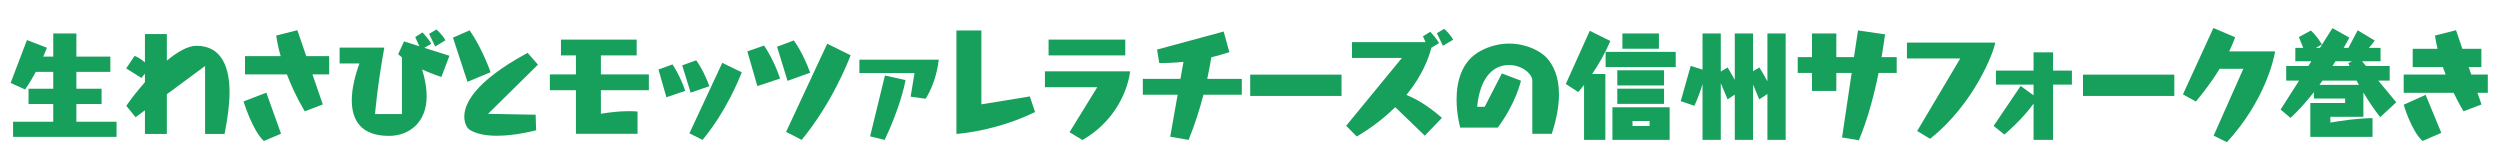
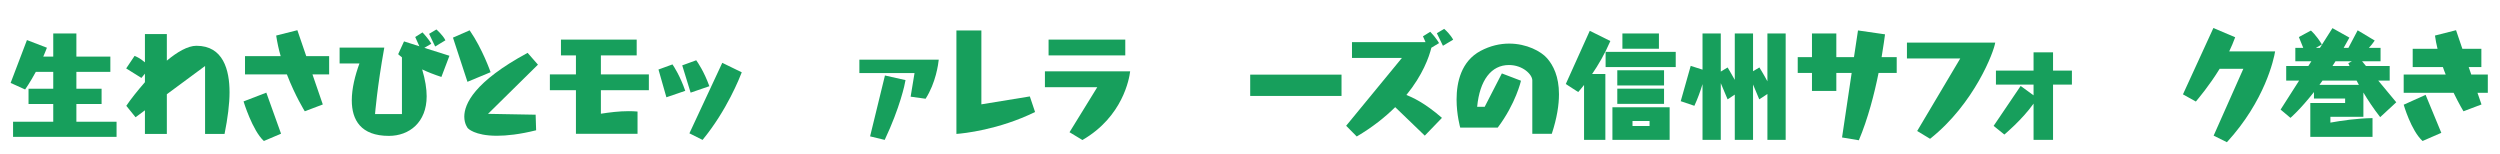
<svg xmlns="http://www.w3.org/2000/svg" id="a" viewBox="0 0 616 38" width="616" height="38">
  <defs>
    <style>.c{isolation:isolate;}.d{fill:#179f5c;stroke-width:0px;}</style>
  </defs>
  <g id="b" class="c">
    <g class="c">
      <path class="d" d="M3.22,33.72v-3.72h9.9v-4.38h-6.09v-3.75h6.09v-4.17h-4.29c-1.41,2.61-2.64,4.35-2.64,4.35l-3.57-1.62,4.02-10.56,4.92,1.89c-.27.75-.6,1.47-.9,2.19h2.46v-5.7h5.7v5.7h8.37v3.75h-8.37v4.17h6.21v3.75h-6.21v4.38h9.9v3.72H3.22Z" />
      <path class="d" d="M50.53,33v-16.74l-9.42,6.96v9.78h-5.4v-5.82l-2.31,1.71-2.28-2.82c1.05-1.56,2.7-3.66,4.59-5.82v-2.1l-.87,1.05-3.75-2.34,2.07-3.09c.3.12,1.29.51,2.55,1.59v-6.96h5.4v6.54c2.55-2.13,5.16-3.66,7.29-3.66,6.6,0,8.16,5.94,8.16,11.46,0,2.85-.45,6.39-1.23,10.26h-4.8Z" />
      <path class="d" d="M65.02,34.74c-2.82-2.55-5.01-9.75-5.01-9.75l5.61-2.16,3.63,10.11-4.23,1.8ZM75.1,27.42s-2.37-3.78-4.41-9.09h-10.32v-4.5h8.79c-.48-1.62-.84-3.33-1.11-5.07l5.22-1.32,2.19,6.39h5.64v4.5h-4.11l2.55,7.41-4.44,1.68Z" />
      <path class="d" d="M99.04,14.13c-.63-.48-.93-.78-.93-.78l1.44-3.15,3.78,1.2-1.02-2.28,1.8-1.14s1.5,1.59,2.16,2.79l-1.71,1.02,6.18,1.95-1.98,5.22c-1.83-.6-3.42-1.23-4.74-1.86.78,2.61,1.11,4.8,1.11,6.63,0,6.42-4.29,9.75-9.3,9.75-6.93,0-9.15-3.93-9.15-8.76,0-2.91.81-6.15,1.89-9.09h-4.89v-3.9h11.01c-1.77,9.81-2.28,16.38-2.28,16.38h6.63v-13.98ZM107.23,11.46l-1.5-3.12,1.8-1.08s1.59,1.38,2.22,2.67l-2.52,1.53Z" />
      <path class="d" d="M115.18,20.16l-3.57-10.89,4.11-1.8c3.18,4.59,5.16,10.32,5.16,10.32l-5.7,2.37ZM132.1,32.1c-4.08,1.02-7.26,1.35-9.66,1.35-5.55,0-7.17-1.86-7.17-1.86,0,0-.87-1.02-.87-2.85,0-3.12,2.46-8.61,15.6-15.72l2.55,2.91-12.3,12.12,11.73.21.12,3.84Z" />
      <path class="d" d="M141.91,32.97v-10.74h-6.42v-3.9h6.42v-4.68h-3.69v-3.9h18.66v3.9h-8.82v4.68h11.82v3.9h-11.82v5.79c2.1-.33,4.5-.63,6.84-.63.75,0,1.47.03,2.19.09v5.49h-15.18Z" />
      <path class="d" d="M164.2,23.97l-1.95-6.84,3.45-1.26c.39.57,1.89,2.88,3.15,6.51l-4.65,1.59ZM170.17,22.83l-2.07-6.72,3.45-1.26c.39.54,1.92,2.76,3.24,6.39l-4.62,1.59ZM169.87,32.85l8.1-17.37,4.8,2.34c-.48,1.23-3.63,9.33-9.66,16.65l-3.24-1.62Z" />
-       <path class="d" d="M186.61,21.21l-2.46-8.55,4.11-1.44c.51.72,2.4,3.6,3.96,8.13l-5.61,1.86ZM194.05,19.92l-2.58-8.4,4.11-1.56c.51.66,2.4,3.42,4.05,7.95l-5.58,2.01ZM193.69,32.49l10.14-21.72,5.76,2.85c-.6,1.59-4.53,11.67-12.06,20.85l-3.84-1.98Z" />
      <path class="d" d="M224.38,23.82l.96-5.82h-13.59v-3.3h19.56c-.12,1.11-.72,5.7-3.24,9.63l-3.69-.51ZM214.39,33.6l3.66-15,5.07,1.14c-.15.99-1.35,6.72-5.13,14.73l-3.6-.87Z" />
      <path class="d" d="M255.04,27.6c-9,4.41-17.7,5.28-19.38,5.4V7.5h6.15v18.21l11.94-1.95,1.29,3.84Z" />
      <path class="d" d="M263.53,32.58l6.84-11.1h-12.9v-3.9h21c-.21,1.77-1.8,11.16-11.76,16.92l-3.18-1.92ZM258.37,13.65v-3.9h18.9v3.9h-18.9Z" />
-       <path class="d" d="M296.53,23.34c-.87,3.36-2.04,7.17-3.66,11.13l-4.53-.78,1.83-10.35h-8.58v-3.9h9.27l.75-4.2c-2.61.27-4.62.3-5.49.3h-.48l-.54-3.33,16.41-4.44,1.41,5.07c-1.5.51-3,.93-4.44,1.26-.21,1.29-.54,3.12-1.02,5.34h8.52v3.9h-9.45Z" />
      <path class="d" d="M308.05,23.64v-5.25h22.5v5.25h-22.5Z" />
      <path class="d" d="M343.78,26.4c-2.46,2.43-5.55,4.92-9.48,7.23l-2.61-2.64,13.74-16.71h-12.3v-3.9h18.12l-.63-1.44,1.8-1.11c1.5,1.56,2.16,2.79,2.16,2.79l-1.89,1.14c-.57,2.31-2.13,6.72-6.15,11.64,1.41.57,4.38,1.83,8.76,5.64l-4.23,4.38-7.29-7.02ZM355.54,11.28l-1.5-3.09,1.8-1.08c1.59,1.38,2.22,2.67,2.22,2.67l-2.52,1.5Z" />
      <path class="d" d="M377.56,32.97v-13.17c0-1.44-2.34-3.78-5.76-3.78-4.35,0-7.2,3.72-7.83,10.29h1.86l4.23-8.22,4.71,1.8s-1.26,5.61-5.73,11.55h-9.24s-.9-3.12-.9-6.93c0-4.26,1.14-9.42,5.91-11.97,2.43-1.29,4.83-1.8,7.05-1.8,4.32,0,7.86,1.92,9.33,3.6,1.53,1.74,2.94,4.5,2.94,8.88,0,2.61-.48,5.82-1.77,9.75h-4.8Z" />
      <path class="d" d="M390.31,34.47v-13.53c-.87,1.11-1.44,1.74-1.44,1.74l-3.06-1.98,5.91-13.11,5.07,2.52c-1.38,3.21-3.03,6-4.5,8.13h3.27v16.23h-5.25ZM395.62,16.53v-3.75h17.28v3.75h-17.28ZM397.3,34.47v-8.04h14.1v8.04h-14.1ZM398.5,21.06v-3.75h11.52v3.75h-11.52ZM398.5,25.59v-3.75h11.52v3.75h-11.52ZM399.76,12v-3.75h9v3.75h-9ZM406.45,29.82h-4.2v1.23h4.2v-1.23Z" />
      <path class="d" d="M435.49,34.47v-11.31l-2.01,1.32-1.53-3.66v13.65h-4.5v-11.16l-1.77,1.17-1.68-3.99v13.98h-4.5v-13.74c-.51,1.68-1.23,3.69-2.01,5.34l-3.36-1.14,2.46-8.7,2.91.93v-8.91h4.5v9.39l1.68-1.02s.81,1.32,1.77,3.06v-11.43h4.5v9.3l1.56-.93s.96,1.5,1.98,3.42v-11.79h4.5v26.22h-4.5Z" />
      <path class="d" d="M453.88,33.87l2.37-15.9h-3.78v4.44h-6v-4.44h-3.51v-3.9h3.51v-5.82h6v5.82h4.35l.99-6.57,6.66.96c-.09.69-.36,2.76-.84,5.61h3.72v3.9h-4.47c-1.02,5.07-2.61,11.28-4.86,16.59l-4.14-.69Z" />
      <path class="d" d="M472.39,32.28l10.62-17.88h-13.14v-3.9h21.75c-.27,2.13-5.1,15.03-16.05,23.7l-3.18-1.92Z" />
      <path class="d" d="M501.07,34.47v-8.94c-2.85,4.02-7.2,7.62-7.2,7.62l-2.64-2.13,6.66-9.84,3.18,2.31v-2.64h-9.27v-3.45h9.27v-4.5h4.8v4.5h4.65v3.45h-4.65v13.62h-4.8Z" />
-       <path class="d" d="M513.25,23.64v-5.25h22.5v5.25h-22.5Z" />
      <path class="d" d="M545.44,33.42l7.32-16.47h-5.82v-.03c-2.61,4.26-5.25,7.32-5.88,8.1l-3.18-1.77,7.5-16.35,5.37,2.28c-.45,1.2-.93,2.37-1.47,3.48h11.31c-.3,1.86-2.49,12.15-11.88,22.38l-3.27-1.62Z" />
      <path class="d" d="M569.26,33.72v-8.34h8.58v-1.11h-7.68v-1.59c-3.45,4.38-5.79,6.36-5.79,6.36l-2.43-2.04,4.56-7.14h-3.18v-3.6h5.46l.75-1.17h-3.96v-3.3h1.95l-1.08-2.67,2.97-1.59s1.32,1.11,2.7,3.42l-1.47.84h.99l3.09-4.86,4.17,2.34c-.48.87-.93,1.71-1.41,2.52h1.17l2.28-4.32,4.2,2.52c-.42.63-.93,1.26-1.44,1.8h2.88v3.3h-4.56l.96,1.17h5.85v3.6h-2.82l4.44,5.34-3.96,3.66c-1.65-2.1-3.03-4.2-4.14-6.06v5.97h-8.13v1.44c2.82-.51,6.57-1.05,10.38-1.11v4.62h-15.33ZM572.26,19.86c-.27.36-.51.72-.75,1.05h9.72c-.21-.36-.39-.72-.57-1.05h-8.4ZM575.47,15.09c-.24.39-.51.78-.75,1.17h4.2c-.21-.45-.3-.69-.3-.69l.9-.48h-4.05Z" />
      <path class="d" d="M607,27.42s-1.08-1.77-2.43-4.56h-12.3v-4.5h10.35c-.24-.6-.48-1.2-.69-1.83h-7.44v-4.5h6.12c-.27-1.08-.48-2.16-.63-3.27l5.19-1.32,1.56,4.59h4.68v4.5h-3.12l.63,1.83h4.08v4.5h-2.55l.99,2.88-4.44,1.68ZM596.92,34.74c-2.82-2.55-4.65-8.94-4.65-8.94l5.4-2.43,3.87,9.36-4.62,2.01Z" />
    </g>
  </g>
</svg>